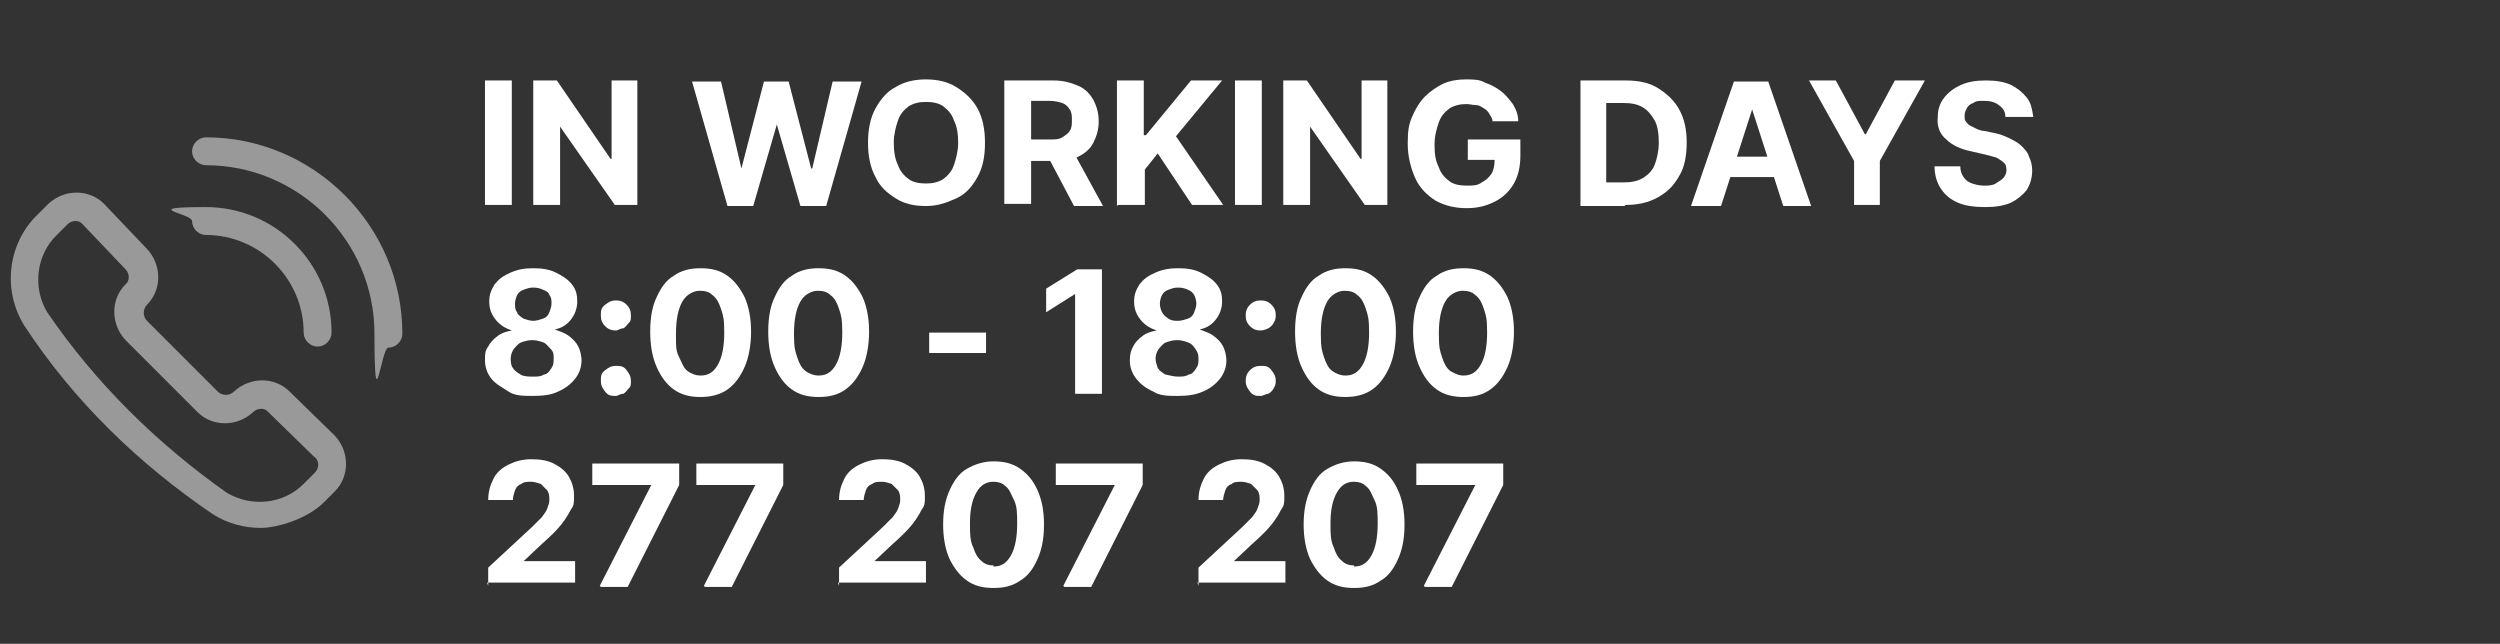
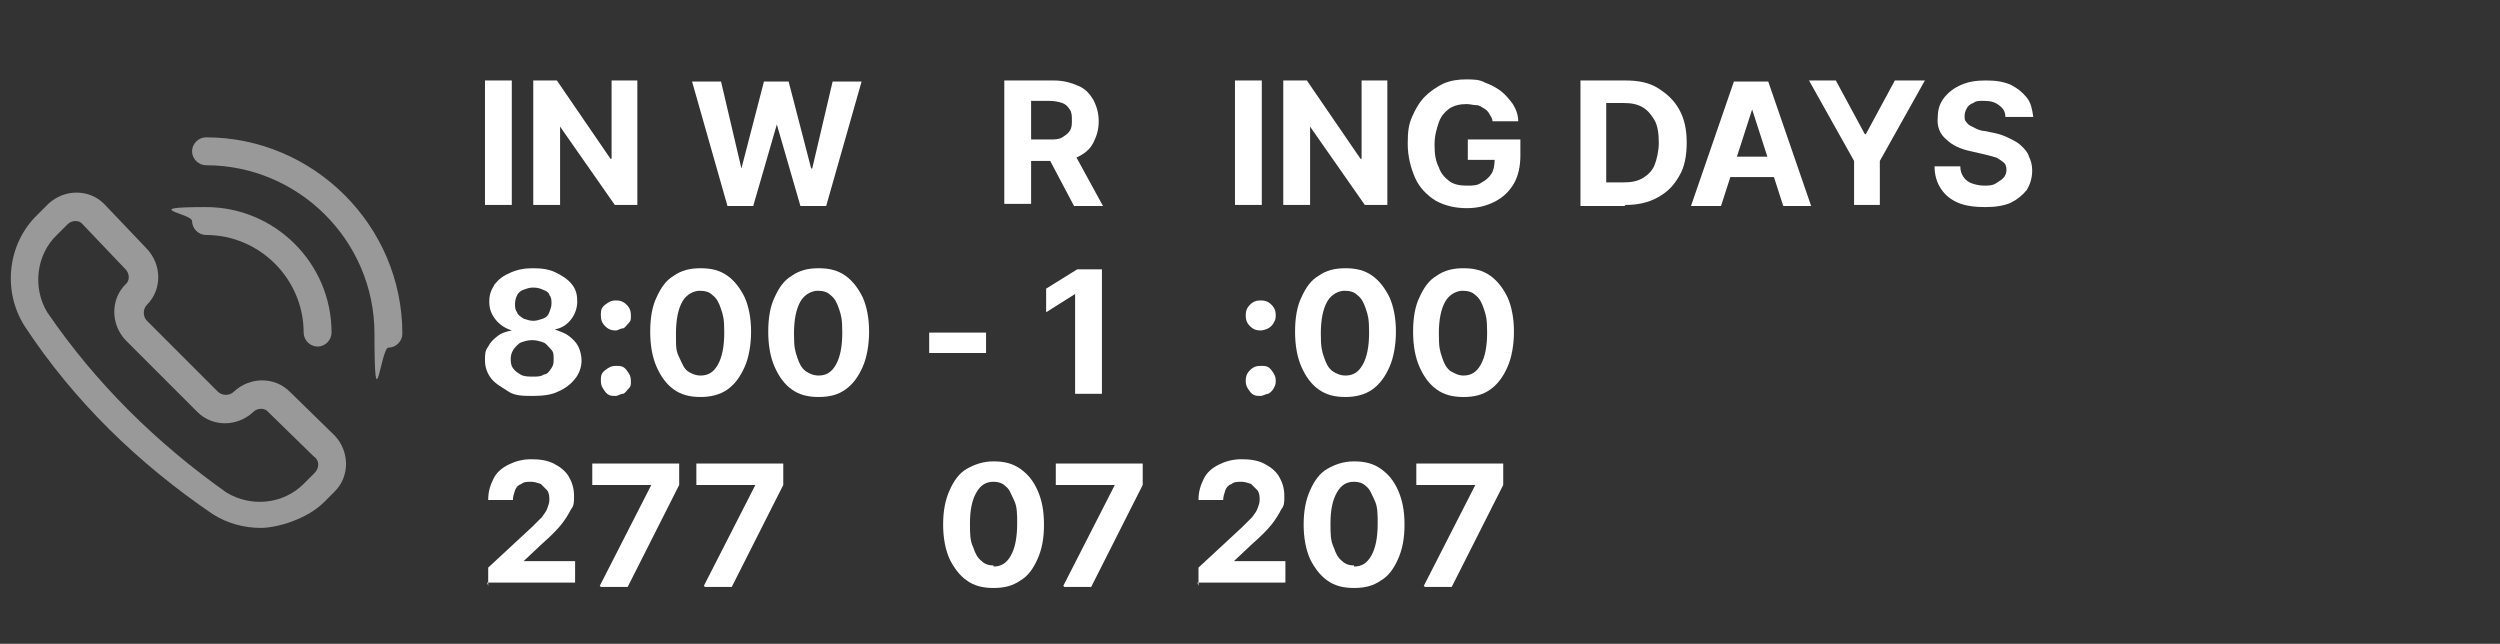
<svg xmlns="http://www.w3.org/2000/svg" id="svg4136" width="233" height="60" version="1.1" viewBox="0 0 233 60">
  <rect x="0" y="0" width="233" height="60" fill="#333333" stroke="none" />
  <defs>
    <style>
      .st0 {
        fill: #fff;
      }

      .st1 {
        opacity: .5;
      }
    </style>
  </defs>
  <g class="st1">
    <path class="st0" d="M27,36.5c-1.4-1.4-3.7-1.4-5.2,0-.4.4-1.1.4-1.5,0l-6.6-6.6c-.4-.4-.4-1.1,0-1.5,1.4-1.4,1.4-3.7,0-5.2l-4-4.2c-1.4-1.4-3.7-1.4-5.2,0l-1,1c-2.8,2.7-3.3,7.1-1.2,10.4,4.6,7,10.6,12.8,17.5,17.5h0c1.4.9,3,1.3,4.5,1.3s4.3-.8,5.9-2.4l1-1c1.4-1.4,1.4-3.7,0-5.2l-4.2-4.1ZM29.3,44.1l-1,1c-1.9,1.9-4.9,2.2-7.2.8-6.5-4.6-12.2-10.2-16.7-16.8-1.4-2.3-1-5.4.9-7.2l1-1c.4-.4,1.1-.4,1.4,0l4,4.2c.4.4.4,1.1,0,1.4-1.4,1.4-1.4,3.7,0,5.2l6.7,6.7c1.4,1.4,3.7,1.4,5.2,0,.4-.4,1.1-.4,1.4,0l4.2,4.1c.6.4.6,1.1.1,1.6Z" />
    <path class="st0" d="M19.2,12.8c-.7,0-1.3.6-1.3,1.3s.6,1.3,1.3,1.3c8.6,0,15.7,7,15.7,15.7s.6,1.3,1.3,1.3,1.3-.6,1.3-1.3c0-10.1-8.3-18.3-18.3-18.3Z" />
    <path class="st0" d="M28.3,31c0,.7.6,1.3,1.3,1.3s1.3-.6,1.3-1.3c0-6.5-5.3-11.7-11.7-11.7s-1.3.6-1.3,1.3.6,1.3,1.3,1.3c5,0,9.1,4.1,9.1,9.1Z" />
  </g>
  <g>
    <path class="st0" d="M49.7,36.9c-.9,0-1.7,0-2.3-.4s-1.2-.7-1.6-1.2-.6-1.1-.6-1.7,0-.9.3-1.3c.2-.4.5-.7.9-1s.8-.4,1.3-.5h0c-.6-.2-1.1-.5-1.5-1s-.6-1-.6-1.7.2-1.1.5-1.6c.4-.5.8-.8,1.5-1.1s1.3-.4,2.1-.4,1.5.1,2.1.4,1.1.6,1.5,1.1.5,1,.5,1.6-.2,1.2-.6,1.7-.9.8-1.5.9h0c.5.2.9.3,1.3.6s.7.6.9,1c.2.4.3.9.3,1.3,0,.6-.2,1.2-.6,1.7s-.9.9-1.6,1.2c-.6.3-1.4.4-2.3.4ZM49.7,35.1c.4,0,.7,0,1-.2.3,0,.5-.3.7-.6s.2-.5.2-.9,0-.6-.3-.9-.4-.5-.7-.6-.6-.2-1-.2-.7.1-1,.2-.5.4-.7.6c-.2.3-.3.6-.3.9s0,.6.2.9c.2.3.4.4.7.6s.8.2,1.2.2ZM49.7,29.9c.3,0,.6-.1.9-.2s.5-.3.6-.6.2-.5.2-.8,0-.6-.2-.8c0-.2-.3-.4-.6-.5-.2-.1-.5-.2-.9-.2s-.6.1-.9.2-.5.3-.6.5-.2.5-.2.8,0,.6.2.8c0,.2.3.4.6.6.3.1.6.2.9.2Z" />
    <path class="st0" d="M57.4,30.8c-.4,0-.7-.1-1-.4s-.4-.6-.4-1,0-.7.4-1,.6-.4,1-.4.7.1,1,.4.4.6.4,1,0,.5-.2.7-.3.4-.5.5c-.3,0-.5.2-.7.2ZM57.4,36.9c-.4,0-.7,0-1-.4s-.4-.6-.4-1,0-.7.4-1,.6-.4,1-.4.7,0,1,.4.4.6.4,1,0,.5-.2.7-.3.4-.5.5c-.3,0-.5.2-.7.2Z" />
    <path class="st0" d="M65.3,37c-1,0-1.8-.2-2.5-.7s-1.2-1.2-1.6-2.1c-.4-.9-.6-2-.6-3.3s.2-2.4.6-3.2c.4-.9.9-1.6,1.6-2,.7-.5,1.5-.7,2.5-.7s1.8.2,2.5.7,1.2,1.2,1.6,2c.4.9.6,2,.6,3.2s-.2,2.4-.6,3.3c-.4.9-.9,1.6-1.6,2.1-.7.5-1.6.7-2.5.7ZM65.3,35c.7,0,1.2-.3,1.6-1,.4-.7.6-1.7.6-3s-.1-1.6-.3-2.2-.4-1-.8-1.3c-.3-.3-.7-.4-1.2-.4s-1.2.3-1.6,1-.6,1.7-.6,3,0,1.6.3,2.2.4,1,.8,1.3c.3.2.7.4,1.2.4Z" />
    <path class="st0" d="M76.3,37c-1,0-1.8-.2-2.5-.7s-1.2-1.2-1.6-2.1c-.4-.9-.6-2-.6-3.3s.2-2.4.6-3.2c.4-.9.9-1.6,1.6-2,.7-.5,1.5-.7,2.5-.7s1.8.2,2.5.7,1.2,1.2,1.6,2c.4.9.6,2,.6,3.2s-.2,2.4-.6,3.3c-.4.9-.9,1.6-1.6,2.1-.7.5-1.5.7-2.5.7ZM76.3,35c.7,0,1.2-.3,1.6-1,.4-.7.6-1.7.6-3s-.1-1.6-.3-2.2-.4-1-.8-1.3c-.3-.3-.7-.4-1.2-.4s-1.2.3-1.6,1c-.4.7-.6,1.7-.6,3s.1,1.6.3,2.2c.2.6.4,1,.8,1.3.3.2.7.4,1.2.4Z" />
    <path class="st0" d="M91.9,31v1.9h-5.3v-1.9s5.3,0,5.3,0Z" />
    <path class="st0" d="M102.7,25.1v11.6h-2.5v-9.3h0l-2.7,1.7v-2.2l2.9-1.8s2.4,0,2.4,0Z" />
-     <path class="st0" d="M109.8,36.9c-.9,0-1.7,0-2.3-.4-.7-.3-1.2-.7-1.6-1.2-.4-.5-.6-1.1-.6-1.7s.1-.9.3-1.3c.2-.4.5-.7.9-1s.8-.4,1.3-.5h0c-.6-.2-1.1-.5-1.5-1s-.6-1-.6-1.7.2-1.1.5-1.6c.4-.5.8-.8,1.5-1.1s1.3-.4,2.1-.4,1.5.1,2.1.4,1.1.6,1.5,1.1.5,1,.5,1.6-.2,1.2-.6,1.7c-.4.5-.9.8-1.5.9h0c.5.2.9.3,1.3.6.4.3.7.6.9,1,.2.4.3.9.3,1.3,0,.6-.2,1.2-.6,1.7-.4.5-.9.9-1.6,1.2-.7.3-1.4.4-2.3.4ZM109.8,35.1c.4,0,.7,0,1-.2.3,0,.5-.3.7-.6s.2-.5.2-.9-.1-.6-.3-.9-.4-.5-.7-.6-.6-.2-1-.2-.7.1-1,.2-.5.4-.7.6c-.2.3-.3.6-.3.9s.1.6.2.9c.2.3.4.4.7.6.5.1.8.2,1.2.2ZM109.8,29.9c.3,0,.6-.1.9-.2s.5-.3.6-.6.2-.5.2-.8-.1-.6-.2-.8c-.1-.2-.3-.4-.6-.5-.2-.1-.5-.2-.9-.2s-.6.1-.9.2c-.3.1-.5.3-.6.5s-.2.5-.2.8.1.6.2.8c.1.2.3.4.6.6s.6.2.9.2Z" />
    <path class="st0" d="M117.5,30.8c-.4,0-.7-.1-1-.4s-.4-.6-.4-1,.1-.7.4-1c.3-.3.6-.4,1-.4s.7.1,1,.4.4.6.4,1-.1.5-.2.7-.3.4-.5.5-.5.2-.7.2ZM117.5,36.9c-.4,0-.7,0-1-.4s-.4-.6-.4-1,.1-.7.4-1c.3-.3.6-.4,1-.4s.7,0,1,.4.4.6.4,1-.1.5-.2.7-.3.4-.5.5c-.2,0-.5.2-.7.2Z" />
    <path class="st0" d="M125.4,37c-1,0-1.8-.2-2.5-.7s-1.2-1.2-1.6-2.1c-.4-.9-.6-2-.6-3.3s.2-2.4.6-3.2c.4-.9.9-1.6,1.6-2,.7-.5,1.5-.7,2.5-.7s1.8.2,2.5.7c.7.5,1.2,1.2,1.6,2,.4.9.6,2,.6,3.2s-.2,2.4-.6,3.3c-.4.9-.9,1.6-1.6,2.1s-1.6.7-2.5.7ZM125.4,35c.7,0,1.2-.3,1.6-1,.4-.7.6-1.7.6-3s-.1-1.6-.3-2.2-.4-1-.8-1.3c-.3-.3-.7-.4-1.2-.4s-1.2.3-1.6,1c-.4.7-.6,1.7-.6,3s.1,1.6.3,2.2c.2.6.4,1,.8,1.3.3.2.7.4,1.2.4Z" />
    <path class="st0" d="M136.4,37c-1,0-1.8-.2-2.5-.7-.7-.5-1.2-1.2-1.6-2.1-.4-.9-.6-2-.6-3.3s.2-2.4.6-3.2c.4-.9.9-1.6,1.6-2,.7-.5,1.5-.7,2.5-.7s1.8.2,2.5.7c.7.5,1.2,1.2,1.6,2,.4.9.6,2,.6,3.2s-.2,2.4-.6,3.3c-.4.9-.9,1.6-1.6,2.1-.7.5-1.5.7-2.5.7ZM136.4,35c.7,0,1.2-.3,1.6-1s.6-1.7.6-3-.1-1.6-.3-2.2c-.2-.6-.4-1-.8-1.3-.3-.3-.7-.4-1.2-.4s-1.2.3-1.6,1-.6,1.7-.6,3,.1,1.6.3,2.2c.2.6.4,1,.8,1.3.4.2.7.4,1.2.4Z" />
  </g>
  <g>
    <path class="st0" d="M47.7,7.5v11.6h-2.5V7.5h2.5Z" />
    <path class="st0" d="M59.4,7.5v11.6h-2.1l-5.1-7.3h0v7.3h-2.5V7.5h2.2l5,7.3h.1v-7.3h2.4Z" />
    <path class="st0" d="M67.8,19.2l-3.3-11.6h2.7l1.9,8.1h0l2.1-8.1h2.3l2.1,8.1h.1l1.9-8.1h2.7l-3.3,11.6h-2.4l-2.2-7.6h0l-2.2,7.6s-2.4,0-2.4,0Z" />
-     <path class="st0" d="M91.8,13.3c0,1.3-.2,2.3-.7,3.2-.5.9-1.1,1.6-2,2s-1.7.7-2.8.7-2-.2-2.8-.7c-.8-.5-1.5-1.1-1.9-2-.5-.9-.7-2-.7-3.2s.2-2.3.7-3.2c.5-.9,1.1-1.6,1.9-2,.8-.5,1.8-.7,2.8-.7s2,.2,2.8.7c.8.5,1.5,1.1,2,2s.7,2,.7,3.2ZM89.3,13.3c0-.8-.1-1.5-.4-2.1-.2-.6-.6-1-1-1.3-.4-.3-1-.4-1.6-.4s-1.1.1-1.6.4c-.4.3-.8.7-1,1.3-.2.6-.4,1.3-.4,2.1s.1,1.5.4,2.1c.2.6.6,1,1,1.3.4.3,1,.4,1.6.4s1.1-.1,1.6-.4c.4-.3.8-.7,1-1.3s.4-1.3.4-2.1Z" />
    <path class="st0" d="M93.6,19.2V7.5h4.6c.9,0,1.6.2,2.3.5s1.1.8,1.4,1.3c.3.6.5,1.2.5,2s-.2,1.4-.5,2c-.3.6-.8,1-1.4,1.3-.6.3-1.4.4-2.3.4h-3.1v-2h2.7c.5,0,.9,0,1.2-.2s.5-.3.7-.6c.2-.3.2-.6.2-1s0-.7-.2-1-.4-.5-.7-.6-.7-.2-1.2-.2h-1.7v9.6h-2.5ZM99.9,13.9l2.9,5.3h-2.7l-2.8-5.3s2.7,0,2.7,0Z" />
-     <path class="st0" d="M104.1,19.2V7.5h2.5v5.1h.2l4.2-5.1h2.9l-4.3,5.2,4.4,6.4h-2.9l-3.2-4.8-1.2,1.5v3.3h-2.5Z" />
    <path class="st0" d="M117.6,7.5v11.6h-2.5V7.5h2.5Z" />
    <path class="st0" d="M129.3,7.5v11.6h-2.1l-5.1-7.3h0v7.3h-2.5V7.5h2.2l5,7.3h.1v-7.3h2.4Z" />
    <path class="st0" d="M139.1,11.3c0-.3-.2-.5-.3-.7-.1-.2-.3-.4-.5-.5-.2-.1-.4-.3-.7-.3-.3,0-.6-.1-.9-.1-.6,0-1.1.1-1.6.4-.4.3-.8.7-1,1.3s-.4,1.2-.4,2.1.1,1.5.4,2.1c.2.6.6,1,1,1.3s1,.4,1.6.4,1,0,1.4-.3c.4-.2.7-.5.9-.8s.3-.8.3-1.3h.5c0,0-3,0-3,0v-1.9h4.9v1.5c0,1-.2,1.9-.6,2.6s-1,1.3-1.8,1.7-1.6.6-2.6.6-2-.2-2.9-.7c-.8-.5-1.5-1.2-1.9-2.1s-.7-2-.7-3.2.1-1.8.4-2.5c.3-.7.7-1.4,1.2-1.9s1.1-.9,1.7-1.2c.7-.3,1.4-.4,2.1-.4s1.3,0,1.8.3c.6.2,1.1.5,1.5.8.4.3.8.8,1.1,1.2.3.5.5,1,.5,1.6,0,0-2.5,0-2.5,0Z" />
    <path class="st0" d="M151.4,19.2h-4.1V7.5h4.2c1.2,0,2.2.2,3,.7.8.5,1.5,1.1,2,2,.5.9.7,1.9.7,3.1s-.2,2.3-.7,3.1c-.5.9-1.1,1.5-2,2s-1.9.7-3,.7ZM149.7,17h1.6c.7,0,1.3-.1,1.8-.4s.9-.7,1.1-1.2.4-1.3.4-2.1-.1-1.6-.4-2.1-.6-.9-1.1-1.2c-.5-.3-1.1-.4-1.8-.4h-1.6v7.4Z" />
    <path class="st0" d="M160.2,19.2h-2.6l4-11.6h3.2l4,11.6h-2.6l-2.9-9h0l-2.9,9ZM160.1,14.6h6.2v1.9h-6.2v-1.9Z" />
    <path class="st0" d="M168.3,7.5h2.8l2.7,5h.1l2.7-5h2.8l-4.2,7.5v4.1h-2.4v-4.1l-4.2-7.5Z" />
    <path class="st0" d="M186.9,10.9c0-.5-.2-.8-.6-1.1s-.8-.4-1.4-.4-.7,0-1,.2c-.3.1-.5.3-.6.5s-.2.4-.2.7c0,.2,0,.4.1.5s.2.3.4.4c.2.1.4.2.6.3s.5.2.7.2l1,.2c.5.1,1,.3,1.4.5s.8.4,1.1.7.6.6.7,1c.2.4.3.8.3,1.3,0,.7-.2,1.3-.5,1.8-.4.5-.9.9-1.5,1.2-.7.3-1.5.4-2.4.4s-1.8-.1-2.5-.4c-.7-.3-1.2-.7-1.6-1.3s-.6-1.3-.6-2.1h2.4c0,.4.1.7.3,1,.2.3.5.5.8.6s.7.2,1.1.2.8,0,1.1-.2.5-.3.7-.5c.2-.2.3-.5.3-.7s0-.5-.2-.7c-.2-.2-.4-.3-.7-.5-.3-.1-.7-.2-1.1-.3l-1.3-.3c-1-.2-1.8-.6-2.3-1.1-.6-.5-.9-1.2-.8-2.1,0-.7.2-1.3.6-1.8.4-.5.9-.9,1.6-1.2.7-.3,1.4-.4,2.3-.4s1.6.1,2.3.4c.6.3,1.1.7,1.5,1.2.4.5.5,1.1.6,1.8,0,0-2.4,0-2.4,0Z" />
  </g>
  <g>
    <path class="st0" d="M45.5,54.6v-1.7l4.1-3.8c.3-.3.6-.6.9-.9.2-.3.4-.5.5-.8s.2-.5.2-.8,0-.6-.2-.9c-.2-.2-.4-.4-.6-.6-.3-.1-.6-.2-.9-.2s-.7,0-.9.2c-.3.1-.5.3-.6.6-.1.3-.2.6-.2.9h-2.3c0-.8.2-1.4.5-2,.3-.6.8-1,1.4-1.3.6-.3,1.3-.5,2.1-.5s1.5.1,2.1.4c.6.3,1.1.7,1.4,1.2.3.5.5,1.1.5,1.8s0,.9-.3,1.3c-.2.4-.5.9-.9,1.4s-1,1.1-1.8,1.8l-1.7,1.6h0c0,0,4.8,0,4.8,0v2h-8.2Z" />
    <path class="st0" d="M55.9,54.6l4.8-9.4h0c0,0-5.5,0-5.5,0v-2h8.1v2l-4.8,9.5h-2.5Z" />
    <path class="st0" d="M65.6,54.6l4.8-9.4h0c0,0-5.5,0-5.5,0v-2h8.1v2l-4.8,9.5h-2.5Z" />
-     <path class="st0" d="M78.2,54.6v-1.7l4.1-3.8c.3-.3.6-.6.9-.9.2-.3.4-.5.5-.8s.2-.5.2-.8,0-.6-.2-.9c-.2-.2-.4-.4-.6-.6-.3-.1-.6-.2-.9-.2s-.7,0-.9.2c-.3.1-.5.3-.6.6-.1.3-.2.6-.2.9h-2.3c0-.8.2-1.4.5-2,.3-.6.8-1,1.4-1.3.6-.3,1.3-.5,2.1-.5s1.5.1,2.1.4c.6.3,1.1.7,1.4,1.2.3.5.5,1.1.5,1.8s0,.9-.3,1.3c-.2.4-.5.9-.9,1.4s-1,1.1-1.8,1.8l-1.7,1.6h0c0,0,4.8,0,4.8,0v2h-8.2Z" />
    <path class="st0" d="M92.6,54.8c-1,0-1.8-.2-2.5-.7-.7-.5-1.2-1.2-1.6-2-.4-.9-.6-2-.6-3.2,0-1.3.2-2.3.6-3.2.4-.9.9-1.6,1.6-2s1.5-.7,2.5-.7,1.8.2,2.5.7c.7.5,1.2,1.1,1.6,2s.6,1.9.6,3.2c0,1.3-.2,2.3-.6,3.2s-.9,1.6-1.6,2c-.7.5-1.5.7-2.5.7ZM92.6,52.8c.7,0,1.2-.3,1.6-1,.4-.7.6-1.7.6-3,0-.9,0-1.6-.3-2.2s-.4-1-.8-1.3c-.3-.3-.7-.4-1.1-.4-.7,0-1.2.3-1.6,1s-.6,1.6-.6,2.9c0,.9,0,1.6.3,2.2.2.6.4,1,.8,1.3.3.3.7.4,1.1.4Z" />
    <path class="st0" d="M99.1,54.6l4.8-9.4h0c0,0-5.5,0-5.5,0v-2h8.1v2l-4.8,9.5h-2.5Z" />
    <path class="st0" d="M111.7,54.6v-1.7l4.1-3.8c.3-.3.6-.6.9-.9.2-.3.4-.5.5-.8s.2-.5.2-.8,0-.6-.2-.9c-.2-.2-.4-.4-.6-.6-.3-.1-.6-.2-.9-.2s-.7,0-.9.2c-.3.1-.5.3-.6.6-.1.3-.2.6-.2.9h-2.3c0-.8.2-1.4.5-2,.3-.6.8-1,1.4-1.3.6-.3,1.3-.5,2.1-.5s1.5.1,2.1.4c.6.3,1.1.7,1.4,1.2.3.5.5,1.1.5,1.8s0,.9-.3,1.3c-.2.4-.5.9-.9,1.4s-1,1.1-1.8,1.8l-1.7,1.6h0c0,0,4.8,0,4.8,0v2h-8.2Z" />
    <path class="st0" d="M126.2,54.8c-1,0-1.8-.2-2.5-.7-.7-.5-1.2-1.2-1.6-2-.4-.9-.6-2-.6-3.2,0-1.3.2-2.3.6-3.2.4-.9.9-1.6,1.6-2s1.5-.7,2.5-.7,1.8.2,2.5.7c.7.5,1.2,1.1,1.6,2s.6,1.9.6,3.2c0,1.3-.2,2.3-.6,3.2s-.9,1.6-1.6,2c-.7.5-1.5.7-2.5.7ZM126.2,52.8c.7,0,1.2-.3,1.6-1,.4-.7.6-1.7.6-3,0-.9,0-1.6-.3-2.2s-.4-1-.8-1.3c-.3-.3-.7-.4-1.1-.4-.7,0-1.2.3-1.6,1s-.6,1.6-.6,2.9c0,.9,0,1.6.3,2.2.2.6.4,1,.8,1.3.3.3.7.4,1.1.4Z" />
    <path class="st0" d="M132.7,54.6l4.8-9.4h0c0,0-5.5,0-5.5,0v-2h8.1v2l-4.8,9.5h-2.5Z" />
  </g>
</svg>